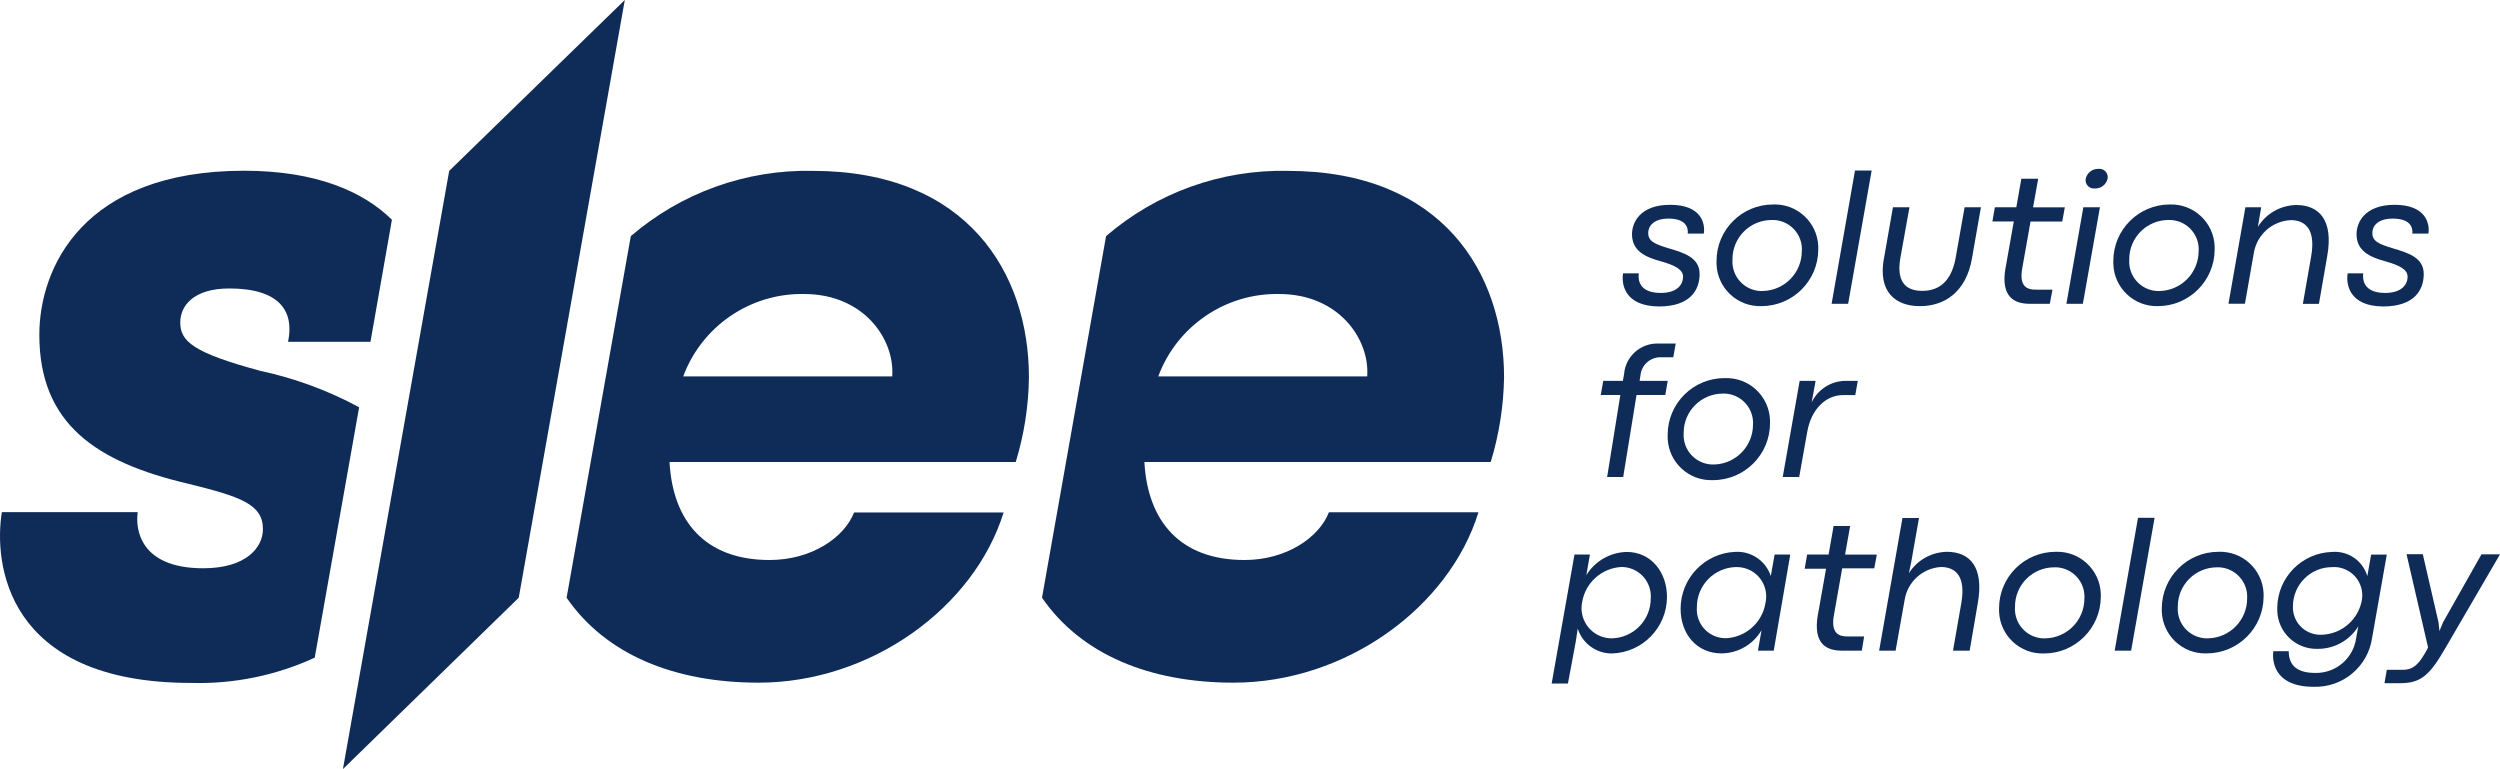
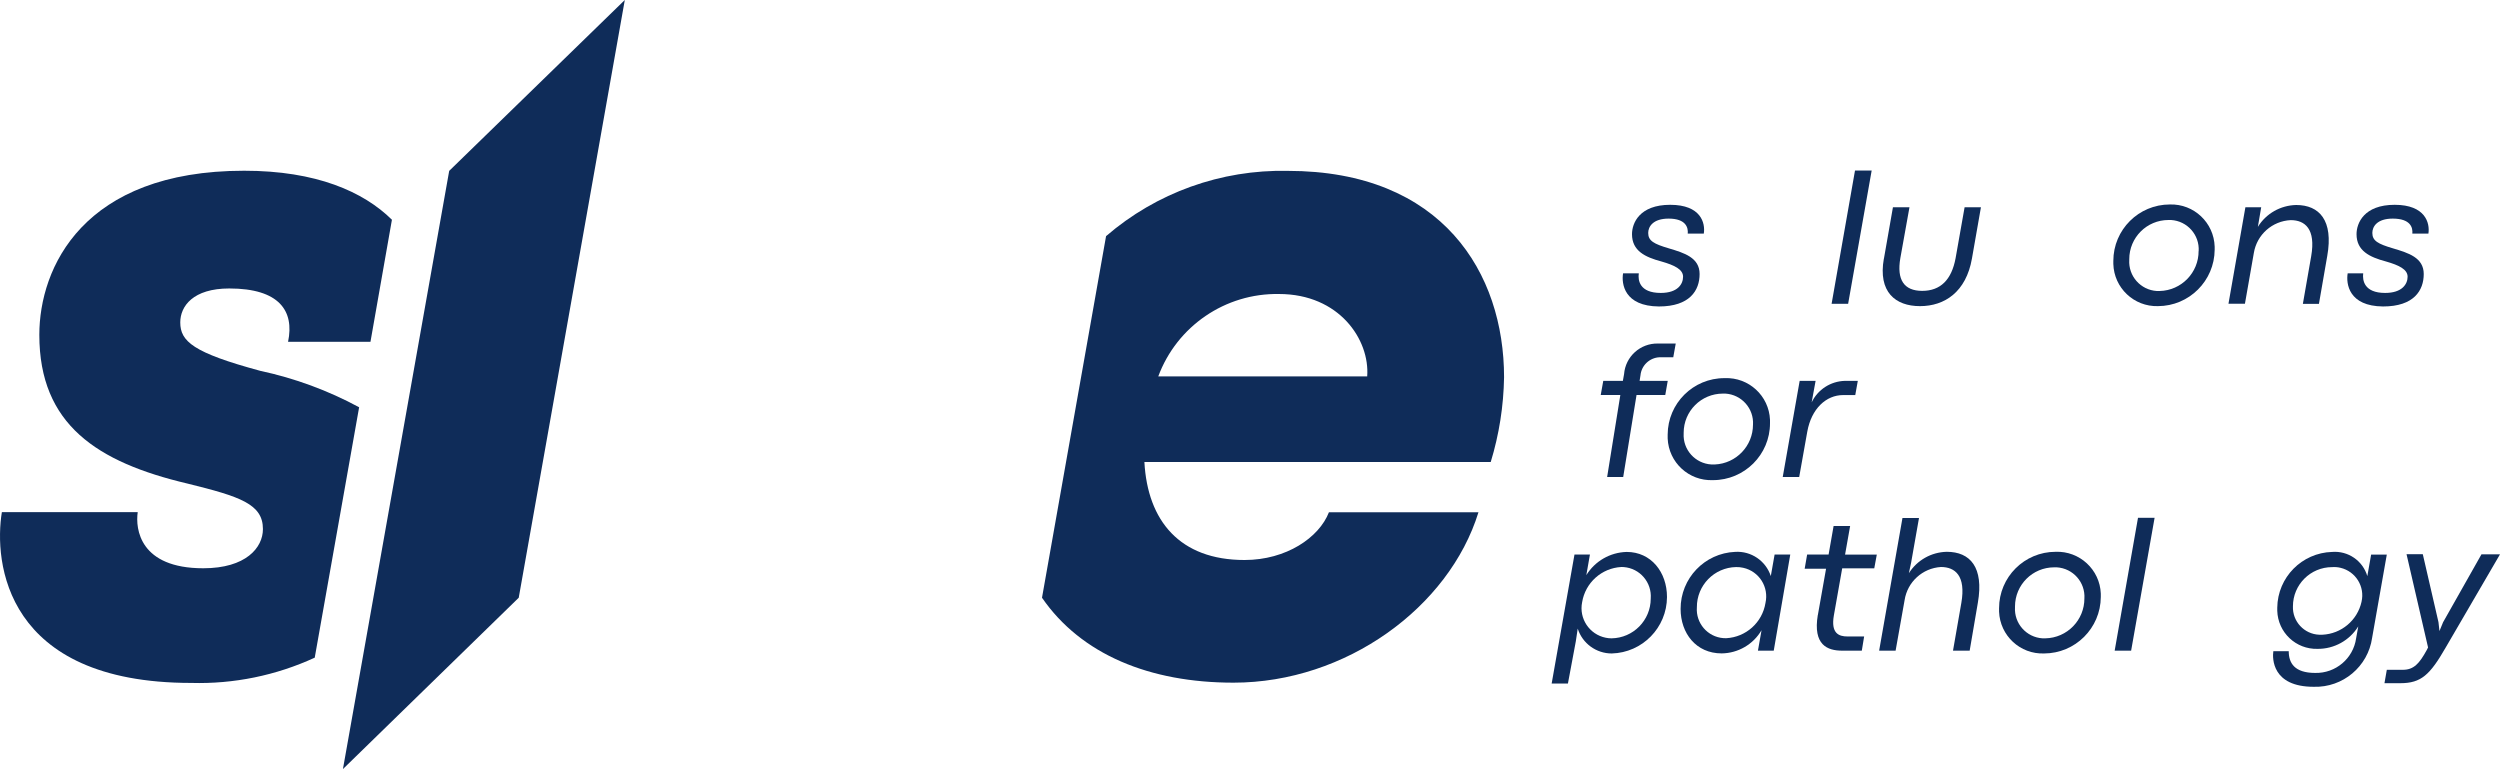
<svg xmlns="http://www.w3.org/2000/svg" id="Layer_2" data-name="Layer 2" viewBox="0 0 375 115.36">
  <defs>
    <style>
      .cls-1 {
        fill: #0f2c59;
      }
    </style>
  </defs>
  <g id="Layer_1-2" data-name="Layer 1">
    <g>
      <path class="cls-1" d="M243.47,41h2.35c-.15,1.03,.1,2.94,3.29,2.94,2.56,0,3.35-1.34,3.35-2.43s-1.25-1.72-3.25-2.29c-2.44-.65-4.41-1.59-4.41-4.09,0-1.66,1.12-4.41,5.73-4.41s5.29,2.73,5.04,4.32h-2.41c.09-.87-.24-2.25-2.87-2.25-2.35,0-3.06,1.22-3.06,2.15,0,1.18,.84,1.65,3.12,2.32,2.28,.68,4.59,1.38,4.59,3.84s-1.47,4.87-6.1,4.87c-5.22-.04-5.64-3.42-5.38-4.97" />
-       <path class="cls-1" d="M257.48,39.14c0-4.68,3.8-8.47,8.48-8.47,3.6-.14,6.64,2.67,6.78,6.27,0,.17,0,.34,0,.51-.03,4.68-3.83,8.46-8.51,8.47-3.59,.13-6.61-2.67-6.75-6.27,0-.17,0-.34,0-.51m12.8-1.47c.15-2.43-1.7-4.52-4.14-4.67-.13,0-.26,0-.39,0-3.25,0-5.88,2.63-5.88,5.88,0,.03,0,.07,0,.1-.15,2.43,1.7,4.52,4.13,4.67,.14,0,.28,.01,.42,0,3.26-.07,5.87-2.75,5.85-6.01v.03Z" />
      <polygon class="cls-1" points="278.25 25.58 280.75 25.58 277.22 45.57 274.74 45.57 278.25 25.58" />
      <path class="cls-1" d="M282.59,38.79l1.35-7.7h2.48l-1.37,7.63c-.56,3.23,.54,4.91,3.28,4.91s4.41-1.66,5.01-4.91l1.35-7.63h2.45l-1.35,7.7c-.88,5-4.09,7.13-7.79,7.13s-6.31-2.13-5.42-7.13" />
-       <path class="cls-1" d="M300.84,40.16l1.23-6.94h-3.21l.37-2.13h3.22l.75-4.28h2.53l-.77,4.29h4.76l-.38,2.13h-4.76l-1.25,7.06c-.47,2.69,.73,3.16,2.03,3.16h2.51l-.4,2.12h-3.01c-2.19,0-4.42-.91-3.63-5.41" />
-       <path class="cls-1" d="M312.51,31.09h2.48l-2.56,14.48h-2.47l2.54-14.48Zm.35-4.29c.2-.88,.99-1.49,1.9-1.47,.68-.08,1.31,.4,1.39,1.09,.02,.13,.01,.26-.01,.38-.2,.89-1.01,1.51-1.93,1.47-.69,.07-1.3-.43-1.37-1.12-.01-.12,0-.23,.02-.35" />
      <path class="cls-1" d="M317,39.14c0-4.68,3.8-8.47,8.48-8.47,3.6-.11,6.61,2.72,6.72,6.33,0,.15,0,.3,0,.45-.03,4.68-3.83,8.46-8.51,8.47-3.59,.1-6.59-2.73-6.69-6.33,0-.15,0-.3,0-.45m12.8-1.47c.15-2.43-1.7-4.52-4.14-4.67-.13,0-.26,0-.39,0-3.25,0-5.88,2.63-5.88,5.88,0,.03,0,.07,0,.1-.15,2.43,1.7,4.52,4.13,4.67,.14,0,.28,.01,.42,0,3.26-.07,5.87-2.75,5.85-6.01v.03Z" />
      <path class="cls-1" d="M336.81,31.09h2.37l-.5,2.94c1.23-2,3.4-3.23,5.75-3.28,3.48,0,5.6,2.32,4.66,7.63l-1.25,7.2h-2.41l1.25-7.16c.71-4.09-.94-5.4-3.07-5.4-2.77,.13-5.07,2.17-5.53,4.9l-1.34,7.64h-2.47l2.54-14.48Z" />
      <path class="cls-1" d="M352.14,41h2.34c-.13,1.03,.12,2.94,3.29,2.94,2.56,0,3.37-1.34,3.37-2.43s-1.25-1.72-3.25-2.29c-2.44-.65-4.41-1.59-4.41-4.09,0-1.66,1.12-4.41,5.72-4.41s5.31,2.73,5.06,4.32h-2.41c.09-.87-.24-2.25-2.94-2.25-2.37,0-3.06,1.22-3.06,2.15,0,1.18,.84,1.65,3.12,2.32,2.28,.68,4.59,1.38,4.59,3.84s-1.47,4.87-6.1,4.87c-5.16-.04-5.57-3.42-5.31-4.97" />
      <path class="cls-1" d="M243.05,59.25h-2.94l.38-2.12h2.94l.18-1.01c.21-2.64,2.44-4.65,5.09-4.59h2.66l-.37,2.06h-2.07c-1.49,.07-2.71,1.23-2.85,2.72l-.13,.82h4.22l-.37,2.12h-4.31l-2,12.3h-2.41l1.98-12.3Z" />
      <path class="cls-1" d="M250.15,65.19c.02-4.69,3.83-8.48,8.53-8.47h.03c3.6-.15,6.64,2.65,6.79,6.25,0,.17,0,.35,0,.52,0,4.72-3.84,8.53-8.55,8.53h-.03c-3.59,.14-6.62-2.65-6.77-6.25,0-.2,0-.39,0-.59m12.8-1.47c.15-2.43-1.71-4.52-4.14-4.67-.12,0-.25-.01-.38,0-3.25,0-5.88,2.63-5.88,5.88,0,.03,0,.07,0,.1-.14,2.43,1.73,4.51,4.16,4.65,.17,0,.34,0,.52,0,3.2-.14,5.72-2.78,5.72-5.98v.03Z" />
      <path class="cls-1" d="M269.96,57.13h2.38l-.59,3.22c.92-1.92,2.84-3.16,4.97-3.22h1.95l-.38,2.13h-1.82c-2.54,0-4.76,2.03-5.38,5.5l-1.21,6.79h-2.47l2.54-14.42Z" />
      <path class="cls-1" d="M236.17,83.18h2.32l-.54,3.09c1.3-2.11,3.58-3.42,6.06-3.48,3.66,0,6.04,3.04,6.04,6.76-.02,4.6-3.69,8.35-8.29,8.47-2.33,0-4.4-1.51-5.1-3.73l-.29,1.93-1.18,6.31h-2.44l3.42-19.33Zm11.44,6.61c.19-2.43-1.63-4.55-4.06-4.73-.12,0-.23-.01-.35-.01-2.96,.16-5.4,2.36-5.88,5.28-.5,2.45,1.09,4.84,3.54,5.33,.29,.06,.58,.09,.87,.09,3.26-.05,5.87-2.7,5.88-5.95" />
      <path class="cls-1" d="M252.09,91.34c-.01-4.59,3.6-8.37,8.19-8.56,2.4-.15,4.59,1.35,5.34,3.63l.57-3.23h2.35l-2.48,14.42h-2.37l.54-3.07c-1.24,2.13-3.52,3.45-5.98,3.48-3.85,0-6.16-3.03-6.16-6.67m12.73-.9c.54-2.38-.95-4.74-3.33-5.27-.35-.08-.72-.12-1.08-.11-3.28,.06-5.9,2.75-5.88,6.03-.18,2.38,1.6,4.45,3.98,4.63,.14,.01,.28,.01,.43,.01,2.96-.16,5.41-2.36,5.88-5.29" />
      <path class="cls-1" d="M272.68,92.25l1.23-6.94h-3.21l.37-2.13h3.22l.75-4.28h2.48l-.76,4.29h4.76l-.38,2.06h-4.81l-1.25,7.06c-.47,2.69,.74,3.16,2.03,3.16h2.51l-.35,2.13h-2.94c-2.22,0-4.41-.85-3.66-5.35" />
      <path class="cls-1" d="M285.37,77.7h2.48l-1.18,6.69-.34,1.59c1.24-1.96,3.37-3.16,5.69-3.21,3.5,0,5.58,2.32,4.66,7.63l-1.23,7.2h-2.5l1.25-7.16c.71-4.09-.94-5.39-3.06-5.39-2.76,.17-5.03,2.24-5.45,4.97l-1.35,7.58h-2.47l3.5-19.9Z" />
      <path class="cls-1" d="M299.86,91.24c0-4.68,3.8-8.47,8.48-8.47,3.6-.14,6.64,2.67,6.78,6.27,0,.17,0,.34,0,.51-.03,4.68-3.83,8.46-8.51,8.47-3.59,.13-6.61-2.67-6.75-6.27,0-.17,0-.34,0-.51m12.8-1.47c.15-2.43-1.7-4.52-4.14-4.67-.13,0-.26,0-.39,0-3.25,0-5.88,2.63-5.88,5.88,0,.04,0,.07,0,.1-.15,2.43,1.7,4.52,4.13,4.67,.14,0,.28,.01,.42,0,3.27-.06,5.88-2.74,5.86-6.01v.03Z" />
      <polygon class="cls-1" points="320.7 77.67 323.19 77.67 319.67 97.6 317.2 97.6 320.7 77.67" />
-       <path class="cls-1" d="M324.27,91.24c.02-4.68,3.81-8.46,8.48-8.47,3.6-.15,6.64,2.65,6.79,6.25,0,.17,0,.35,0,.52-.04,4.68-3.83,8.45-8.51,8.47-3.59,.14-6.62-2.66-6.76-6.25,0-.17,0-.35,0-.52m12.8-1.47c.15-2.43-1.71-4.52-4.14-4.67-.12,0-.25,0-.38,0-3.25,0-5.88,2.63-5.88,5.88,0,.04,0,.07,0,.1-.15,2.43,1.7,4.52,4.14,4.67,.14,0,.27,.01,.41,0,3.26-.07,5.87-2.75,5.85-6.01v.03Z" />
      <path class="cls-1" d="M341.02,97.68h2.29c0,1.75,.84,3.26,3.97,3.26,3.07,.07,5.71-2.16,6.14-5.2l.32-1.78c-1.3,2.11-3.62,3.39-6.1,3.37-3.25,.09-5.95-2.46-6.05-5.71,0-.16,0-.32,0-.48,.06-4.54,3.69-8.22,8.23-8.35,2.4-.19,4.6,1.32,5.28,3.63l.57-3.23h2.35l-2.2,12.48c-.62,4.32-4.39,7.48-8.75,7.35-6.26,.01-6.23-4.26-6.07-5.34m13.23-7.42c.53-2.28-.88-4.55-3.16-5.09-.41-.1-.83-.13-1.25-.1-3.25,0-5.88,2.63-5.88,5.88-.09,2.26,1.68,4.17,3.94,4.26,.16,0,.31,0,.47,0,2.85-.13,5.26-2.15,5.88-4.94" />
      <path class="cls-1" d="M358.02,100.47h2.41c1.63,0,2.47-.93,3.57-2.94l.21-.41-3.23-13.99h2.44l2.35,10.19,.15,1.34,.54-1.32,5.76-10.19h2.78l-8.17,14.02c-2.34,4.06-3.66,5.31-6.78,5.31h-2.38l.35-2Z" />
      <path class="cls-1" d="M225.61,56.59c0-15.61-9.23-30.96-32.46-30.96-9.98-.21-19.68,3.27-27.24,9.79l-9.61,54.24c5.88,8.53,16.17,12.74,28.72,12.74,16.87,0,32.34-11.3,36.75-25.56h-22.43c-1.47,3.79-6.39,7.16-12.66,7.16-9.72,0-14.54-5.88-15.02-14.7h51.95c1.26-4.12,1.93-8.4,2-12.71m-20.58-.13h-31.29c2.8-7.54,10.06-12.5,18.11-12.36,9.03,0,13.64,6.85,13.23,12.36h-.04Z" />
      <path class="cls-1" d="M39.02,55.62c-10.05-2.72-11.98-4.41-11.98-7.26,0-2.44,1.93-5.09,7.35-5.09,7.51,0,9.79,3.37,8.82,8h12.36l3.22-18.31c-4.28-4.22-11.35-7.35-22.17-7.35-24.18,0-30.72,14.57-30.72,24.62,0,13.45,8.67,19.11,22.24,22.31,7.86,1.94,11.3,3.06,11.3,6.82,0,2.79-2.54,5.88-8.95,5.88-9.51,0-10.2-5.88-9.83-8.42H.28c-1.21,7.42,.38,25.62,28.41,25.62,6.38,.18,12.72-1.12,18.52-3.79l6.66-37.56c-4.66-2.52-9.66-4.36-14.85-5.47" />
-       <path class="cls-1" d="M154.34,56.59c0-15.61-9.23-30.96-32.44-30.96-9.99-.21-19.7,3.28-27.28,9.79l-9.63,54.24c5.88,8.53,16.17,12.74,28.8,12.74,16.87,0,32.34-11.29,36.75-25.53h-22.43c-1.47,3.78-6.39,7.13-12.67,7.13-9.72,0-14.54-5.88-15.01-14.7h51.93c1.26-4.12,1.93-8.4,1.98-12.71m-20.58-.13h-31.28c2.81-7.55,10.07-12.5,18.12-12.36,9.03,0,13.64,6.85,13.23,12.36h-.07Z" />
      <polygon class="cls-1" points="67.38 25.63 93.72 0 77.81 89.66 51.44 115.36 67.38 25.63" />
    </g>
  </g>
</svg>